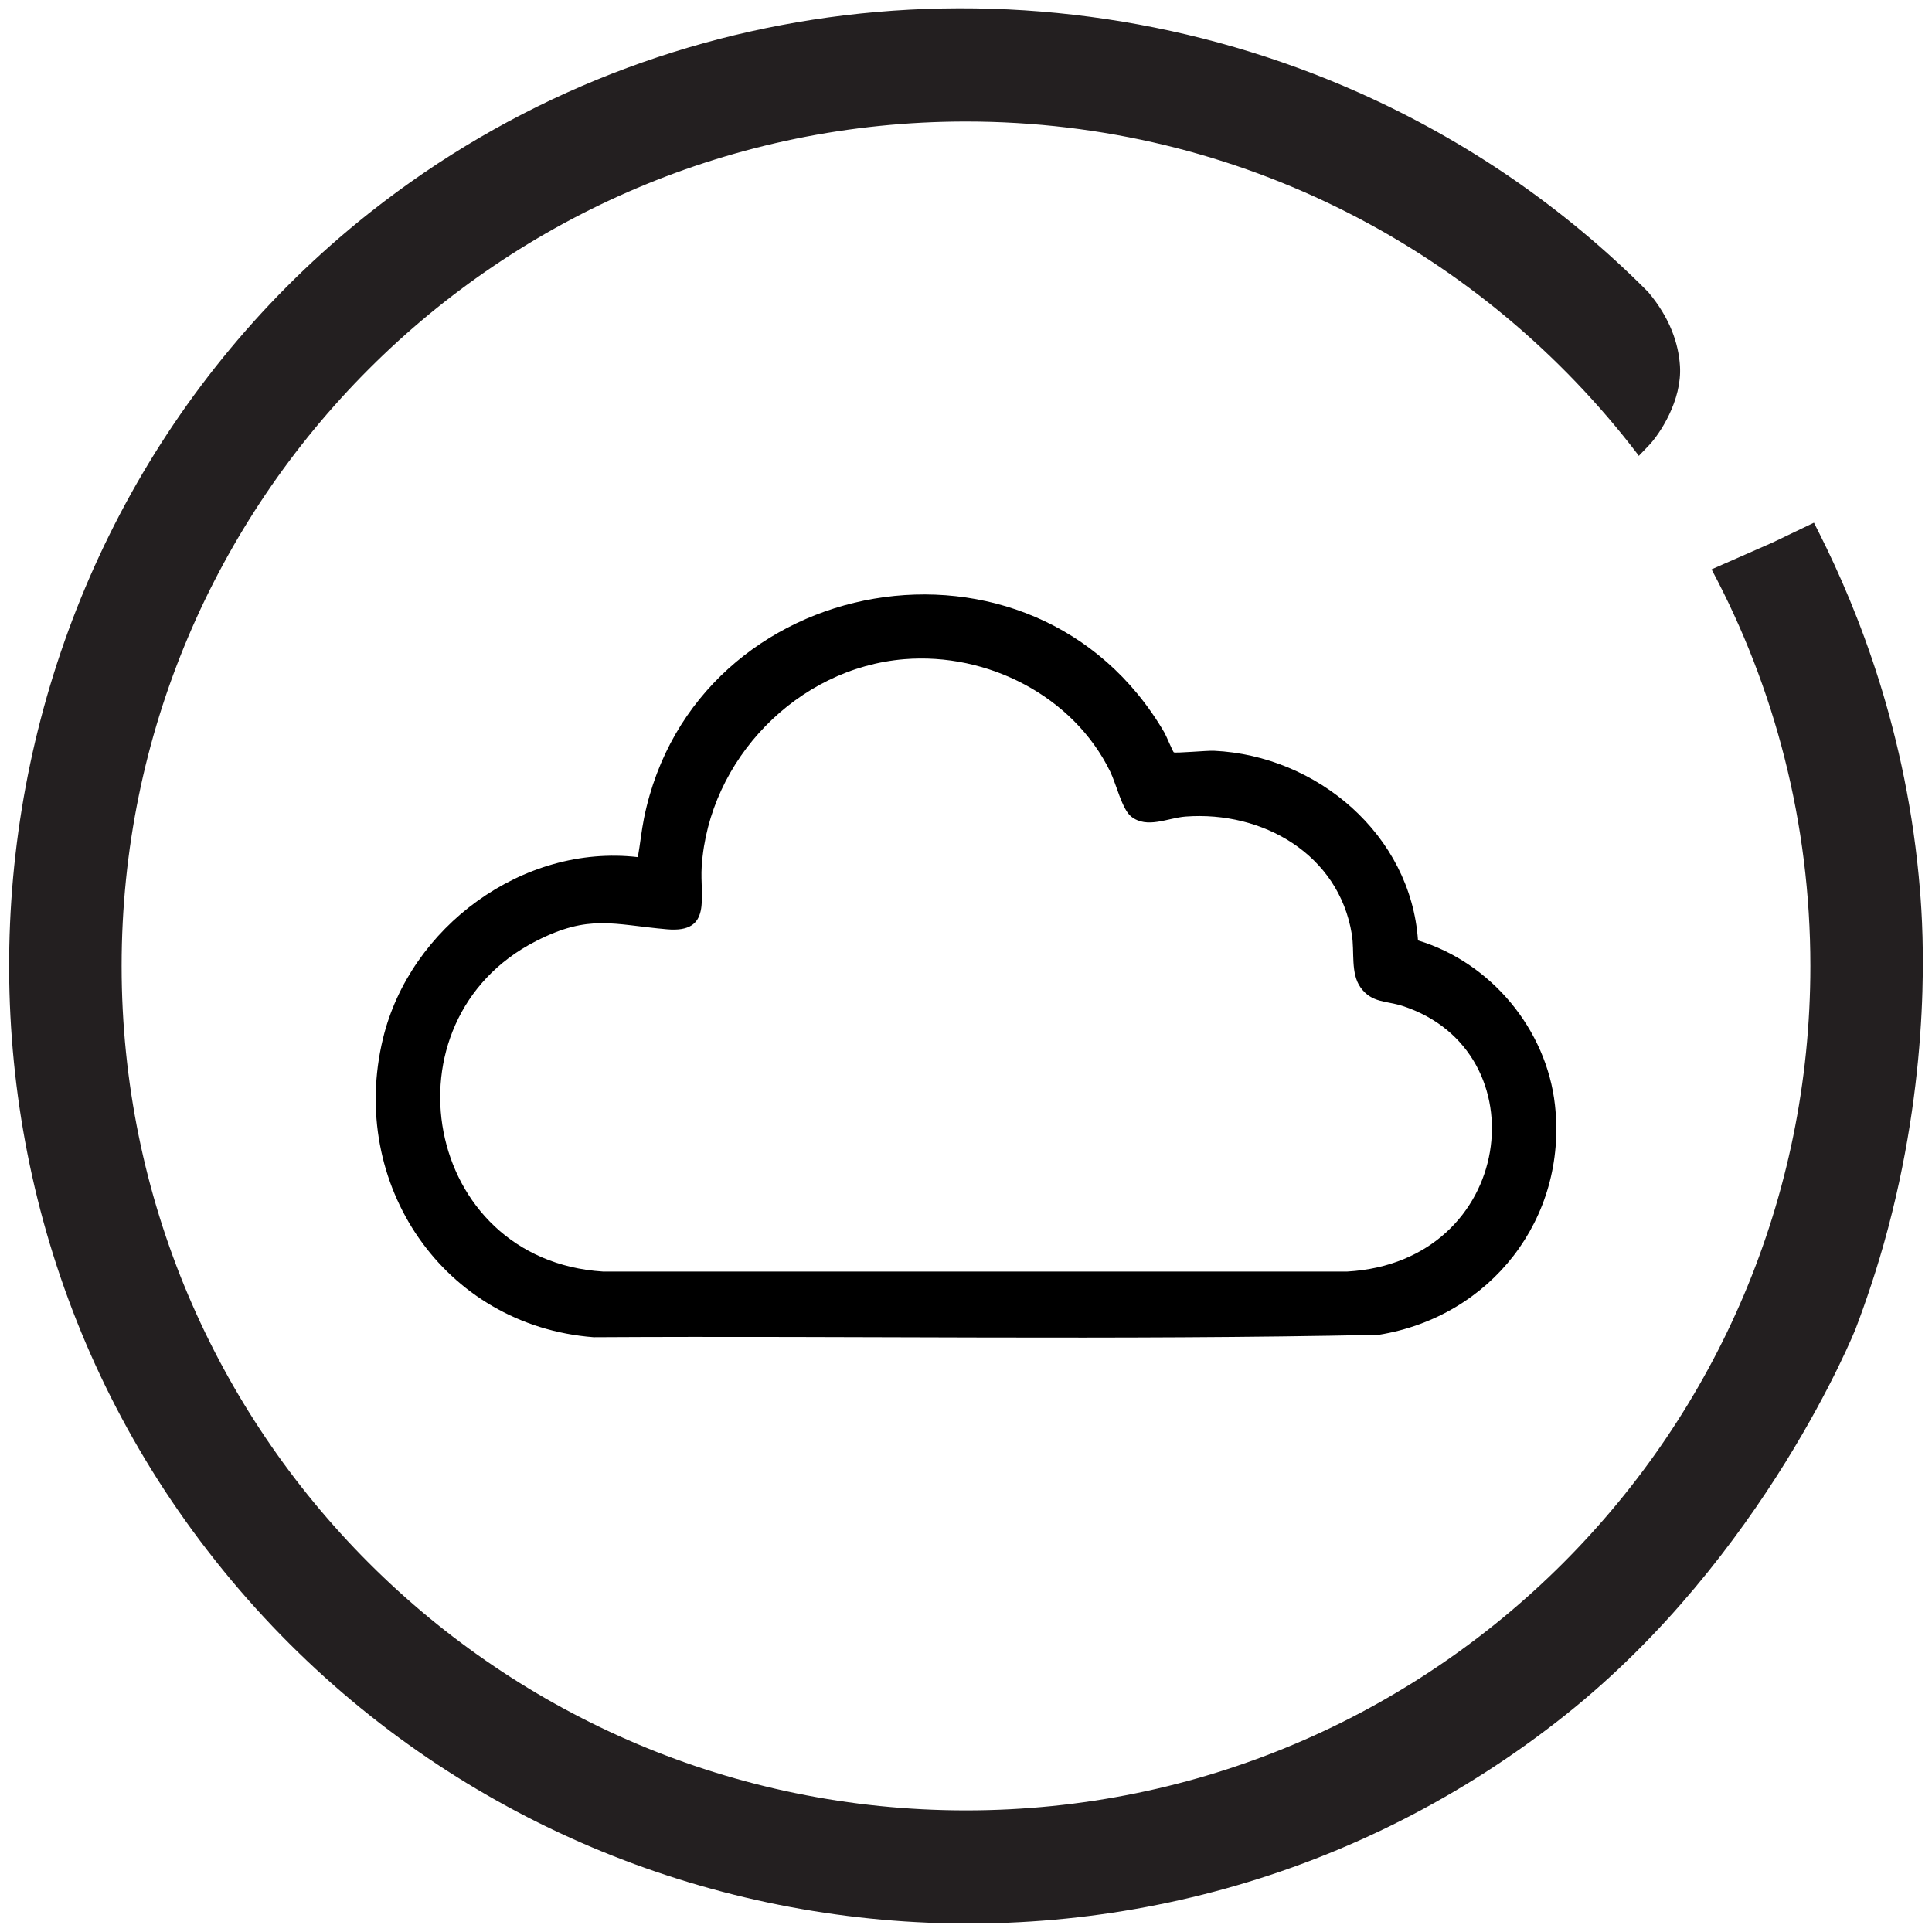
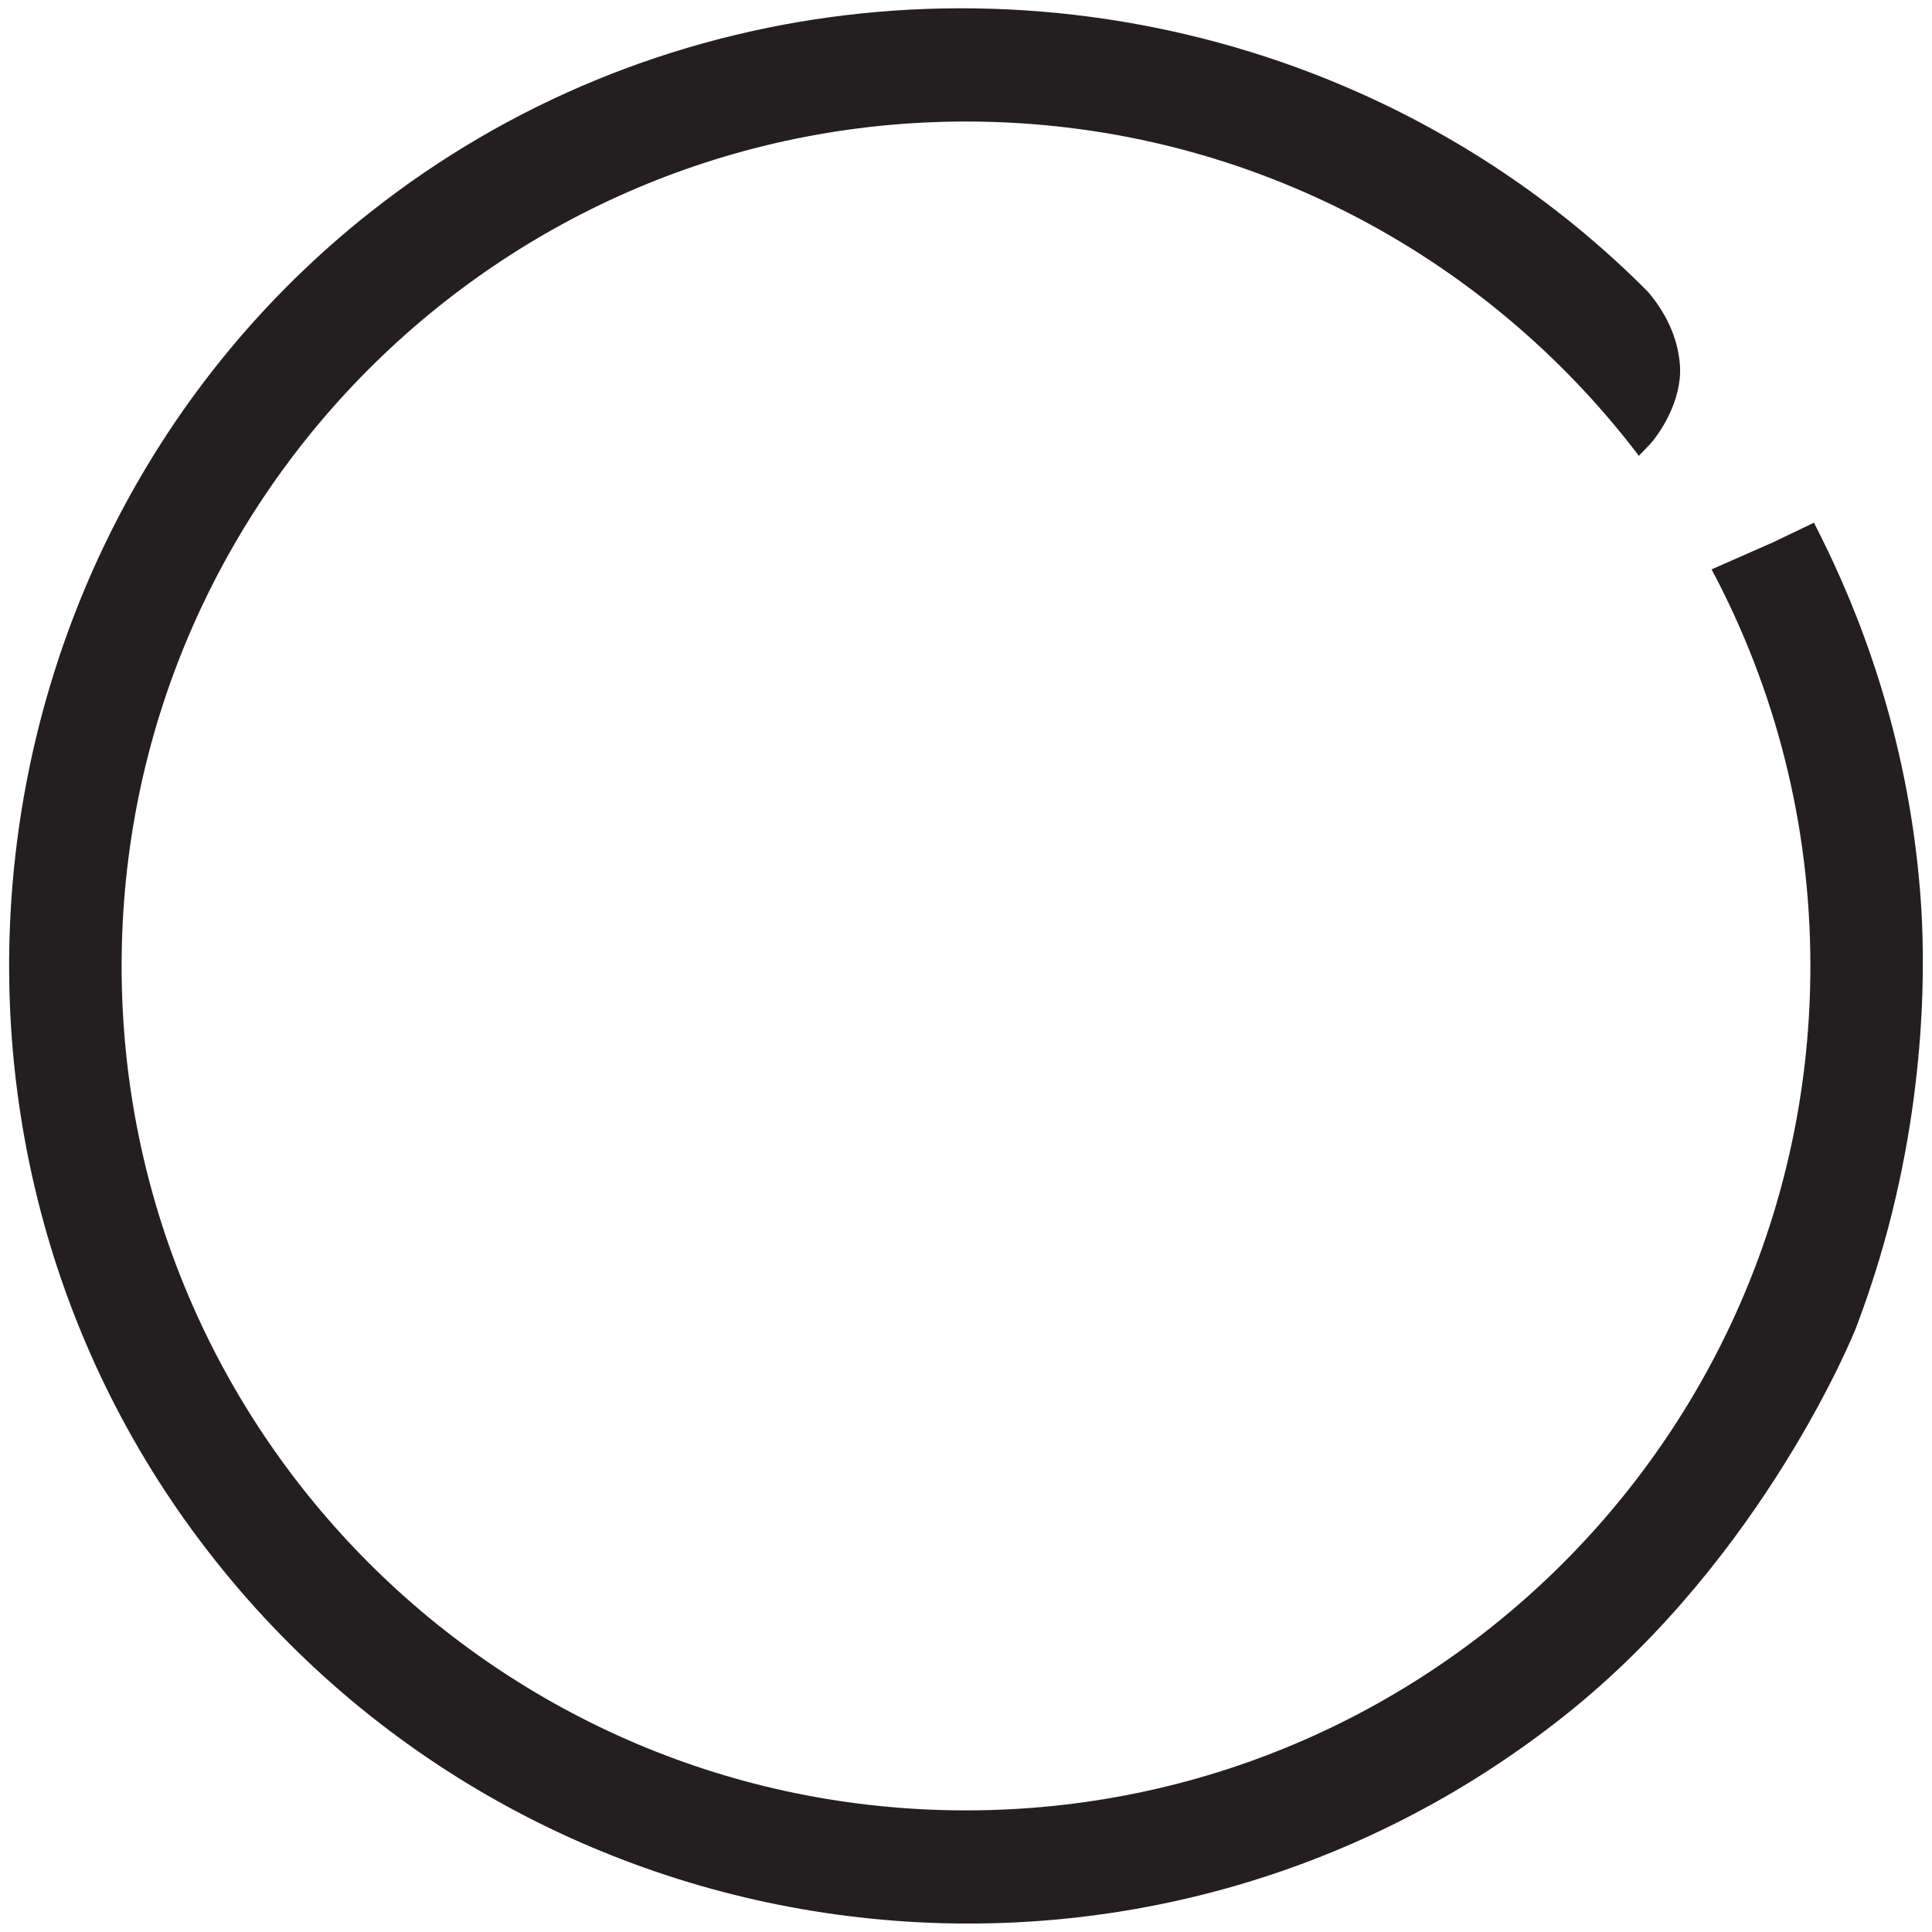
<svg xmlns="http://www.w3.org/2000/svg" viewBox="0 0 200 200" data-name="Layer 1" id="Layer_1">
-   <path d="M121.5,77.88c.18.11,3.45-.19,4.15-.16,10.69.49,20.39,8.69,21.14,19.63,7.55,2.29,13.31,9.2,14.18,17.05,1.3,11.77-6.67,21.91-18.24,23.78-27.06.57-54.2.09-81.28.25-15.55-1.2-25.45-15.9-21.8-30.94,2.79-11.51,14.46-20.15,26.38-18.76.24-1.35.37-2.7.64-4.04,5.22-25.67,40.38-31.96,53.87-8.85.2.35.87,1.98.97,2.04ZM93.61,68.24c-11.07.91-20.24,10.38-20.97,21.45-.21,3.19,1.13,6.93-3.6,6.51-5.59-.49-8.04-1.6-13.57,1.23-16.11,8.23-11.69,33.02,6.94,34.2h77.07c17.37-1.01,20.08-22.85,5.69-27.5-1.66-.54-3.16-.29-4.32-1.9-1.06-1.48-.61-3.68-.91-5.51-1.34-8.28-9.23-12.79-17.21-12.19-1.86.14-3.98,1.3-5.63,0-.95-.75-1.54-3.36-2.17-4.65-3.82-7.83-12.71-12.35-21.32-11.64Z" />
  <path style="fill: #231f20;" d="M183.65,56.09c1.38-.66,2.76-1.32,4.13-1.98.19.38.39.77.58,1.15,1.97,3.92,4.24,9.07,6.18,15.26,1.94,6.2,3.56,13.48,4.22,21.67.17,2.05.47,6.54.16,12.65-.31,6.1-1.22,13.81-3.46,22.28-.57,2.15-1.17,4.13-1.75,5.88-.57,1.73-1.12,3.26-1.61,4.54,0,.01,0,.02-.01.03-.03.07-9.4,23.56-30.07,39.99-21.45,17.06-47.83,23.8-73.12,20.92-25.29-2.88-49.48-15.39-66.53-36.83-.05-.06-.1-.12-.14-.18C5.34,140.16-1.29,113.76,1.6,88.47c2.89-25.28,15.3-49.45,36.5-66.32.06-.05.12-.09.18-.14C52.9,10.44,69.94,3.71,87.38,1.59c18.05-2.19,36.55.55,53.25,7.98,5.55,2.47,10.9,5.46,15.96,8.94,4.96,3.42,9.66,7.32,14,11.69.02.03.05.05.07.08,2.21,2.64,3.1,5.27,3.25,7.6.23,3.57-2.11,7.08-3.24,8.25-.34.35-.68.71-1.02,1.06l-.09-.11v-.02c-15.98-20.95-41.19-34.48-69.57-34.48C51.73,12.59,12.59,51.73,12.59,100s39.13,87.41,87.41,87.41,87.41-39.13,87.41-87.41c0-14.84-3.7-28.82-10.23-41.06l6.48-2.85Z" />
</svg>